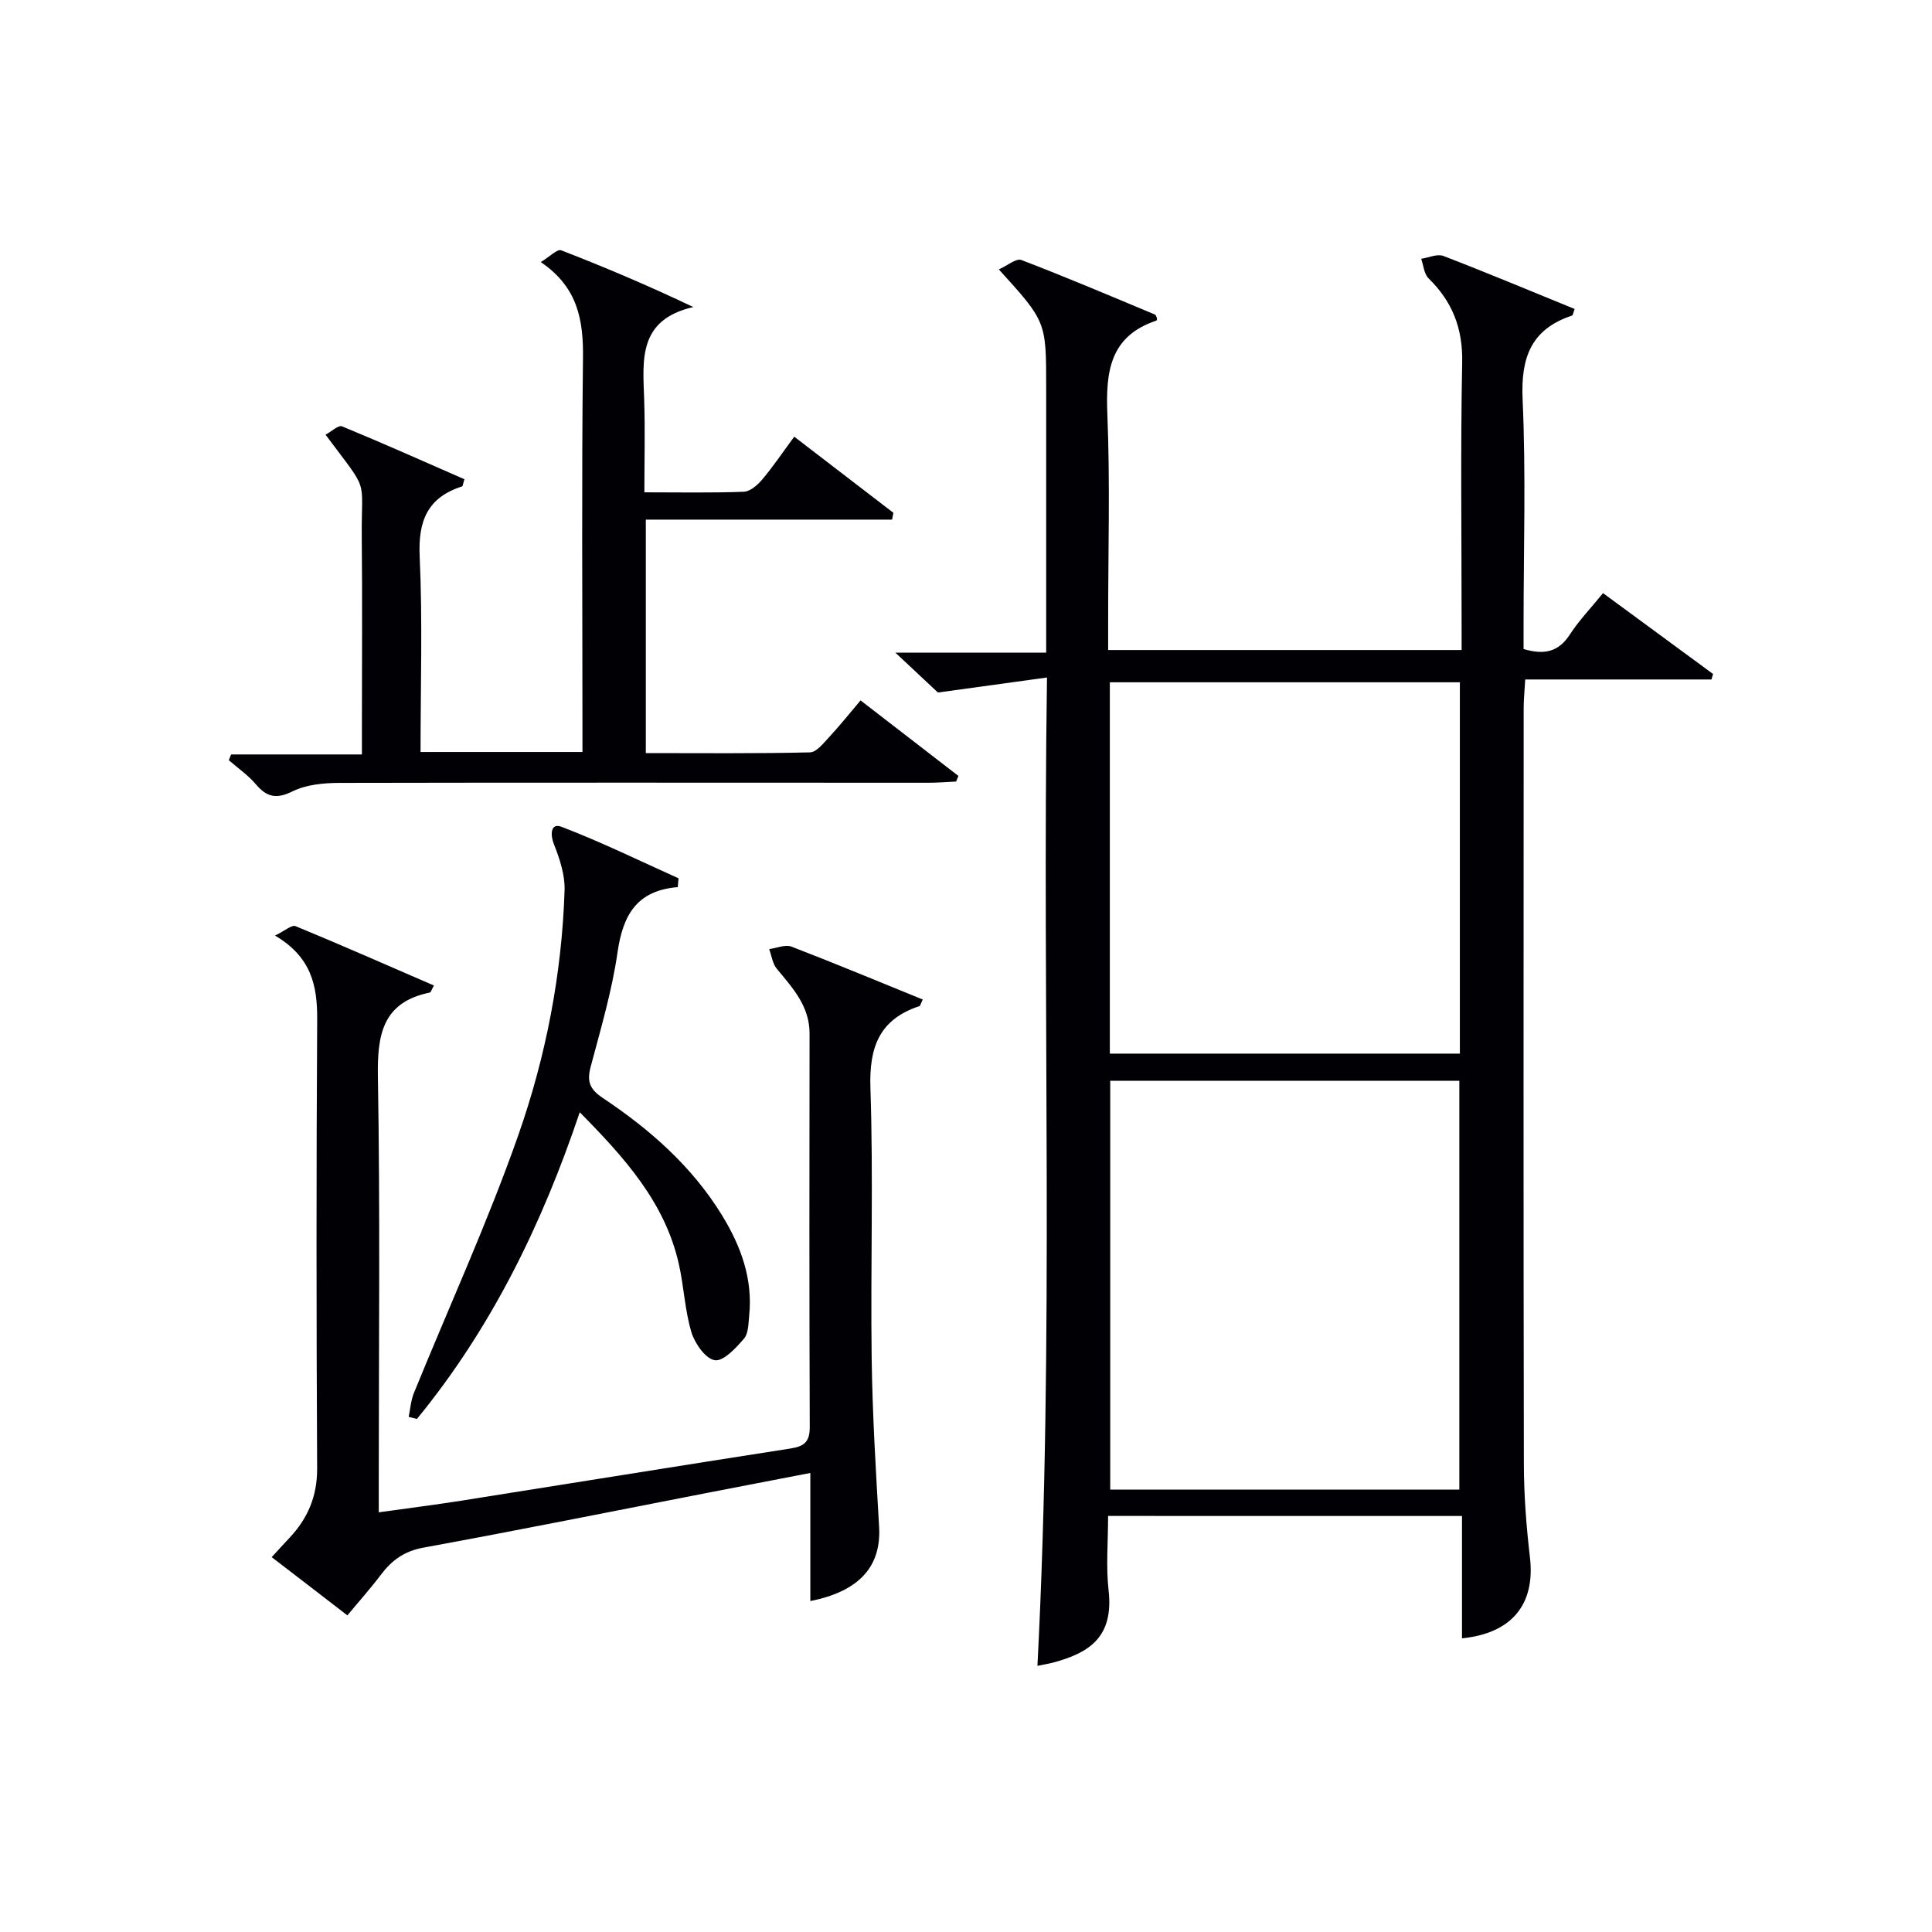
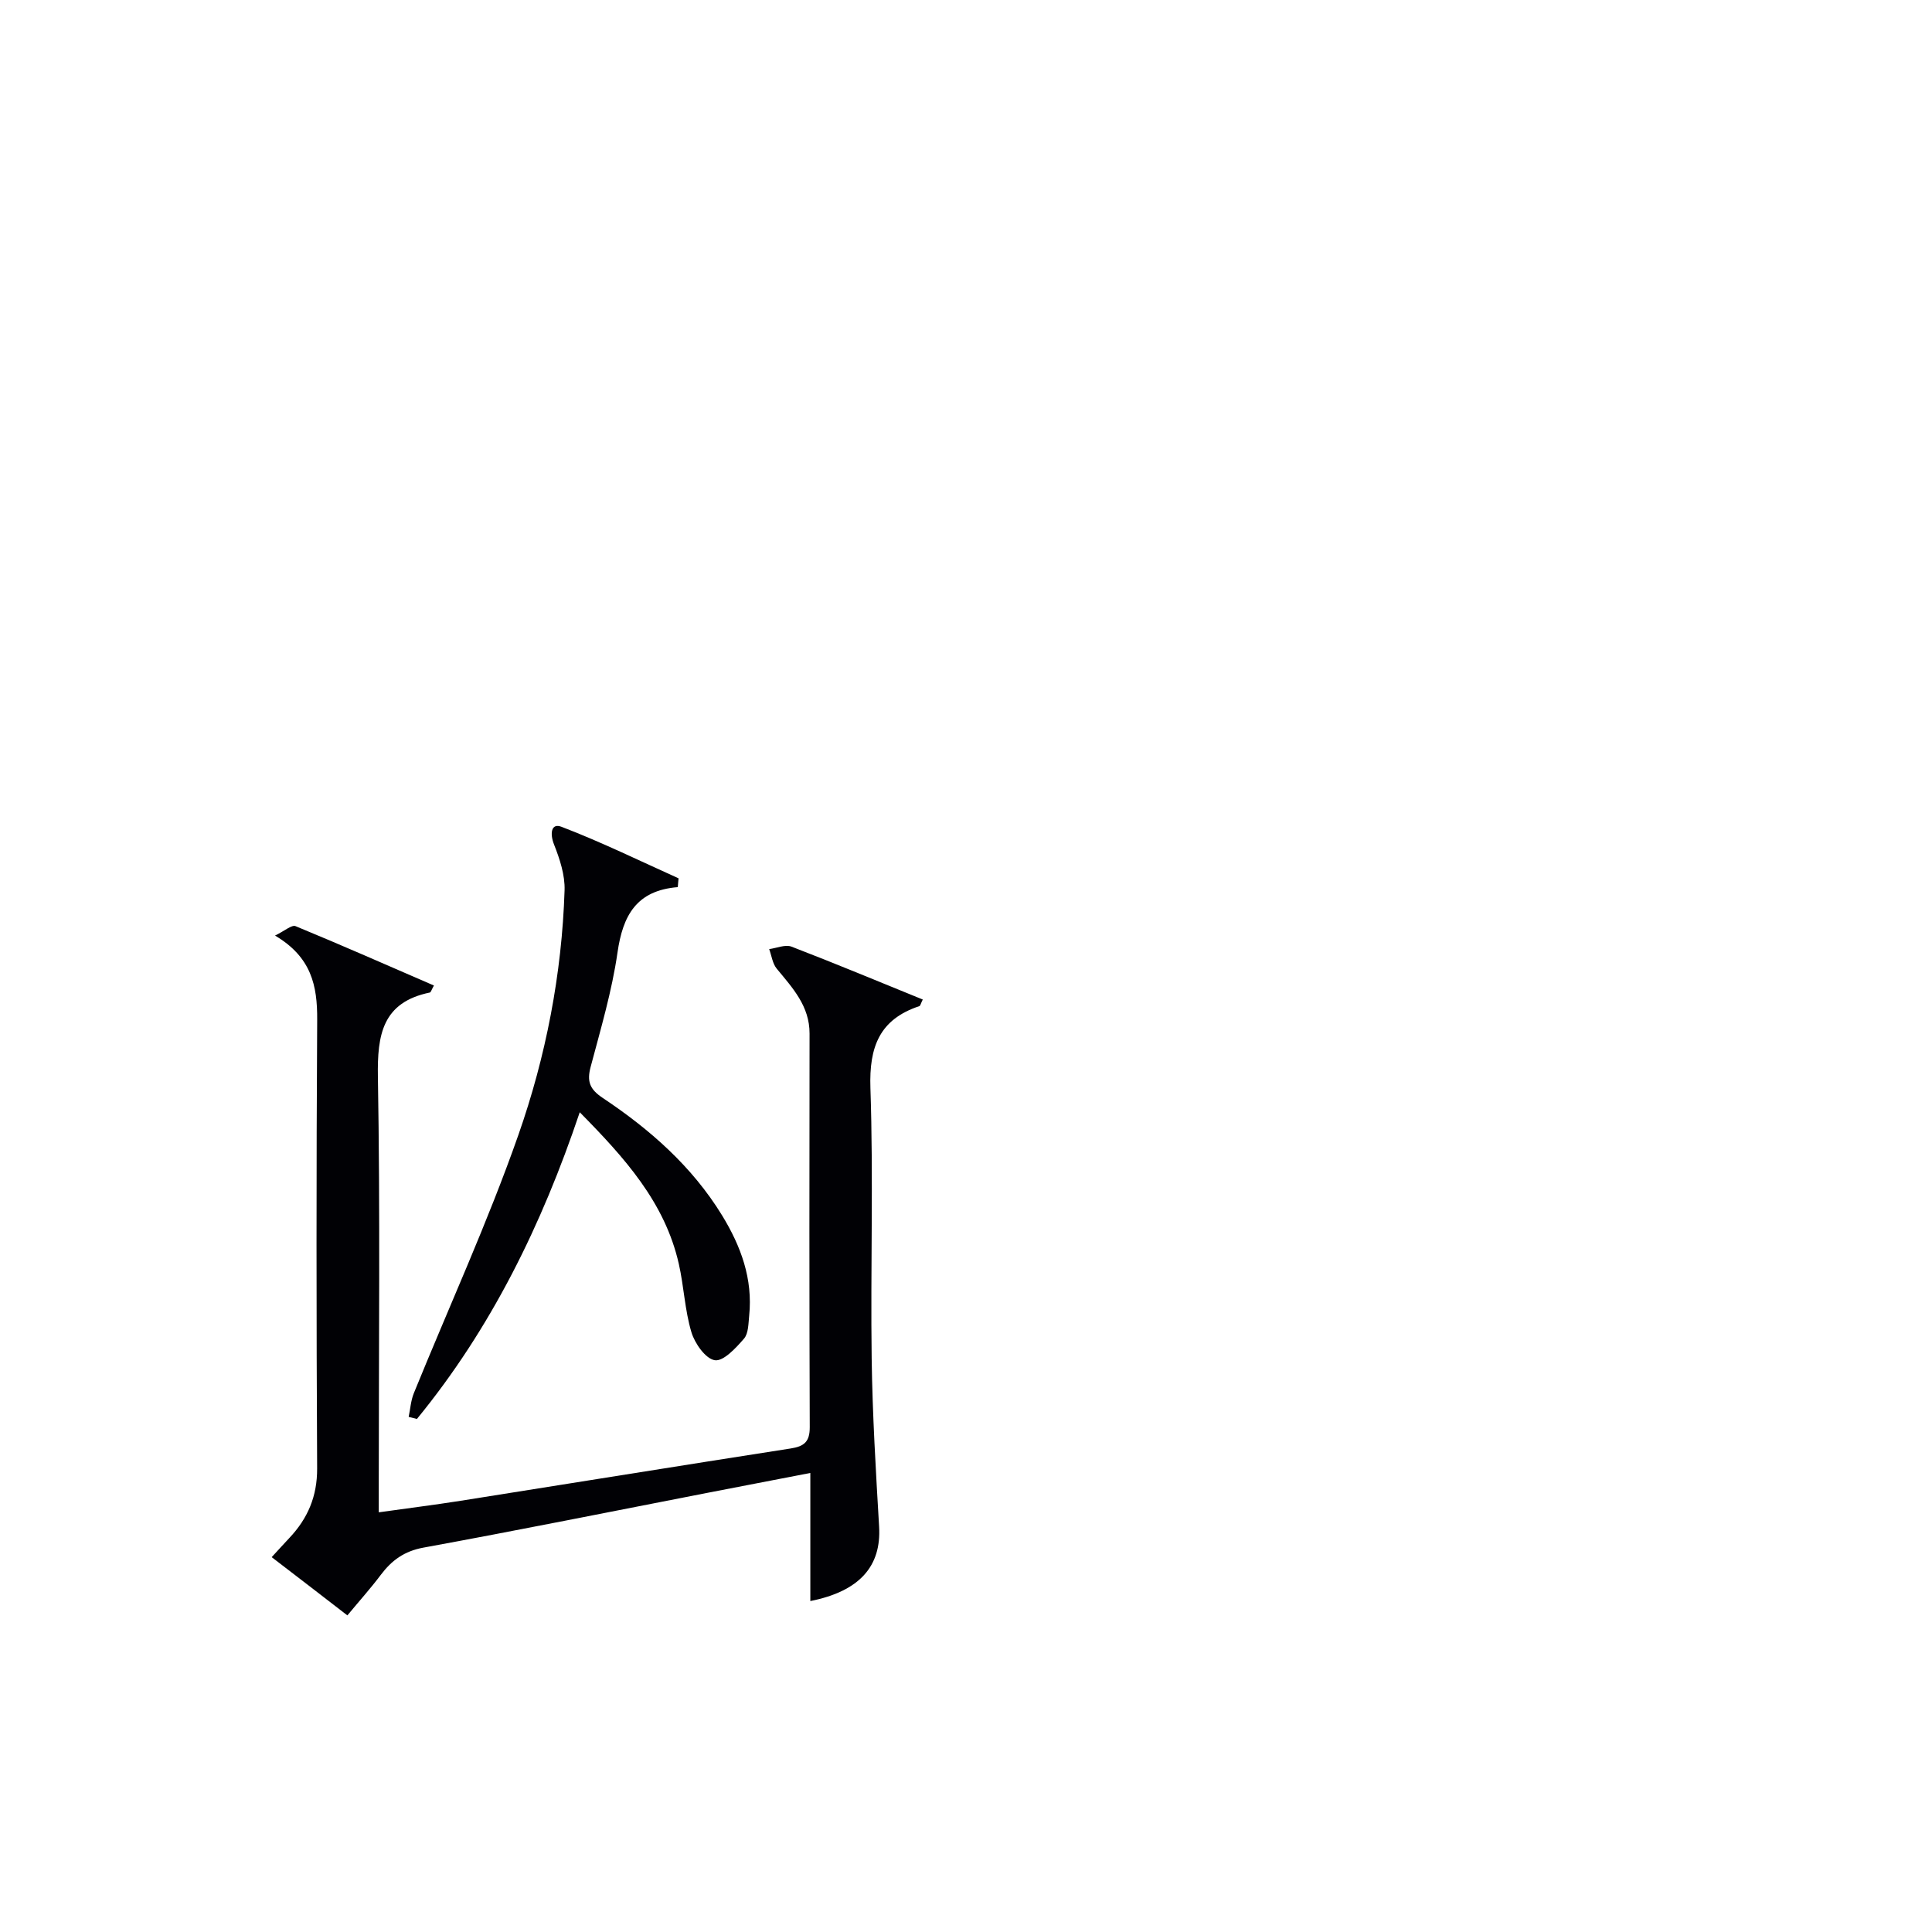
<svg xmlns="http://www.w3.org/2000/svg" enable-background="new 0 0 400 400" viewBox="0 0 400 400">
  <g fill="#010105">
-     <path d="m229.42 313.86c0 5.43-.46 10.46.1 15.38 1.09 9.65-3.94 12.88-11.11 14.88-1.23.34-2.49.54-3.62.78 3.5-67.9.96-135.62 1.98-204.63-7.66 1.06-14.39 1.98-22.58 3.11-1.71-1.6-4.82-4.51-8.82-8.26h31.23c0-2.4 0-4.19 0-5.97 0-16.33 0-32.67 0-49 0-13.57 0-13.57-9.8-24.37 1.76-.78 3.59-2.36 4.66-1.95 9.3 3.55 18.46 7.46 27.65 11.29.22.09.3.52.44.76-.04.19-.04.46-.11.49-9.69 3.22-10.53 10.61-10.17 19.46.58 14.31.15 28.66.16 42.99v5.76h73.18c0-1.96 0-3.75 0-5.54 0-18-.24-36 .12-54 .14-7.05-2.03-12.59-6.96-17.41-.94-.91-1.04-2.68-1.53-4.05 1.54-.23 3.32-1.07 4.59-.59 9.12 3.51 18.14 7.29 27.18 10.98-.3.8-.35 1.3-.54 1.37-8.5 2.81-10.62 8.72-10.23 17.35.7 15.47.2 30.99.2 46.49v5.19c4.36 1.3 7.27.55 9.56-2.97 1.89-2.91 4.34-5.46 6.89-8.6 7.69 5.65 15.23 11.19 22.78 16.74-.11.38-.22.76-.33 1.14-12.67 0-25.34 0-38.56 0-.13 2.38-.32 4.13-.32 5.88-.02 52.17-.06 104.33.04 156.5.01 6.47.51 12.97 1.26 19.4 1.12 9.61-3.66 15.69-14.07 16.74 0-8.32 0-16.61 0-25.33-24.49-.01-48.53-.01-73.27-.01zm72.72-5.45c0-28.57 0-56.6 0-84.64-24.36 0-48.28 0-72.28 0v84.64zm.11-167.15c-24.28 0-48.22 0-72.47 0v76.88h72.47c0-25.86 0-51.27 0-76.88z" />
    <path d="m56.25 322.39c1.45-1.57 2.54-2.78 3.66-3.97 3.81-4.04 5.77-8.61 5.75-14.37-.16-30.99-.18-61.98.01-92.97.04-6.96-1.17-12.92-8.73-17.38 1.99-.96 3.46-2.28 4.25-1.95 9.59 3.95 19.07 8.14 28.65 12.29-.51.9-.63 1.4-.84 1.45-9.81 2.02-10.91 8.71-10.76 17.47.48 27.82.18 55.65.18 83.47v6.68c5.97-.84 11.48-1.53 16.96-2.39 22.78-3.6 45.55-7.29 68.33-10.83 2.81-.44 3.95-1.41 3.94-4.42-.1-27.16-.08-54.32-.04-81.48.01-5.69-3.51-9.45-6.8-13.44-.87-1.06-1.06-2.69-1.56-4.05 1.55-.2 3.33-1 4.62-.51 9.1 3.5 18.1 7.26 27.18 10.95-.41.82-.5 1.29-.71 1.37-8.26 2.74-10.41 8.45-10.13 16.92.63 18.64.01 37.32.26 55.98.16 11.63.86 23.26 1.54 34.87.48 8.15-4 13.37-14.24 15.4 0-8.64 0-17.19 0-26.52-7.64 1.48-14.56 2.81-21.48 4.15-19.54 3.8-39.05 7.73-58.63 11.31-3.97.73-6.56 2.63-8.83 5.65-2.08 2.77-4.41 5.36-6.91 8.38-5.29-4.1-10.35-7.98-15.67-12.06z" />
-     <path d="m87.07 155.69h33.52c0-2.19 0-4.15 0-6.1 0-25.16-.18-50.32.11-75.47.09-7.79-1.02-14.62-8.74-19.86 1.9-1.15 3.43-2.75 4.22-2.44 9.05 3.5 17.99 7.29 27.36 11.75-11.5 2.64-10.44 11.01-10.17 19.15.21 6.28.04 12.57.04 19.21 7.33 0 13.97.14 20.6-.12 1.33-.05 2.86-1.42 3.83-2.57 2.23-2.65 4.18-5.55 6.6-8.83 7.01 5.38 13.77 10.57 20.53 15.76-.09.47-.18.94-.28 1.41-16.9 0-33.79 0-50.98 0v48.34c11.46 0 22.72.12 33.98-.15 1.38-.03 2.86-1.97 4.05-3.24 2.14-2.3 4.09-4.77 6.43-7.52 6.9 5.33 13.58 10.48 20.26 15.64-.16.39-.32.78-.48 1.16-1.91.09-3.82.25-5.73.25-40.65 0-81.31-.06-121.96.03-3.25.01-6.84.35-9.67 1.74-3.37 1.67-5.35 1.22-7.63-1.47-1.6-1.88-3.71-3.33-5.59-4.97.16-.4.32-.79.48-1.19h27.08c0-2.42 0-4.19 0-5.96 0-13 .1-25.99-.03-38.99-.13-12.87 1.76-8.82-7.5-21.25 1.2-.64 2.66-2.04 3.41-1.73 8.53 3.51 16.95 7.28 25.34 10.95-.29.92-.32 1.44-.49 1.49-7.16 2.29-9.11 7.15-8.77 14.49.61 13.31.18 26.64.18 40.49z" />
    <path d="m140.33 183.67c-8.56.69-11.38 5.87-12.48 13.52-1.15 8-3.48 15.84-5.56 23.68-.8 3.01-.23 4.62 2.49 6.44 9.75 6.5 18.49 14.16 24.71 24.31 3.91 6.39 6.4 13.15 5.62 20.78-.17 1.64-.14 3.68-1.08 4.76-1.67 1.93-4.25 4.73-6.03 4.46-1.92-.29-4.15-3.47-4.85-5.8-1.37-4.57-1.55-9.47-2.61-14.15-2.88-12.73-11.21-21.96-20.51-31.39-7.85 23.33-18.35 44.75-33.71 63.5-.57-.14-1.14-.28-1.71-.43.34-1.63.45-3.36 1.06-4.88 7.24-17.81 15.28-35.33 21.64-53.45 5.71-16.28 9.02-33.33 9.58-50.7.1-3.15-1-6.48-2.18-9.47-.9-2.26-.6-4.49 1.52-3.68 8.24 3.15 16.2 7.05 24.26 10.68-.07.61-.11 1.21-.16 1.82z" />
  </g>
</svg>